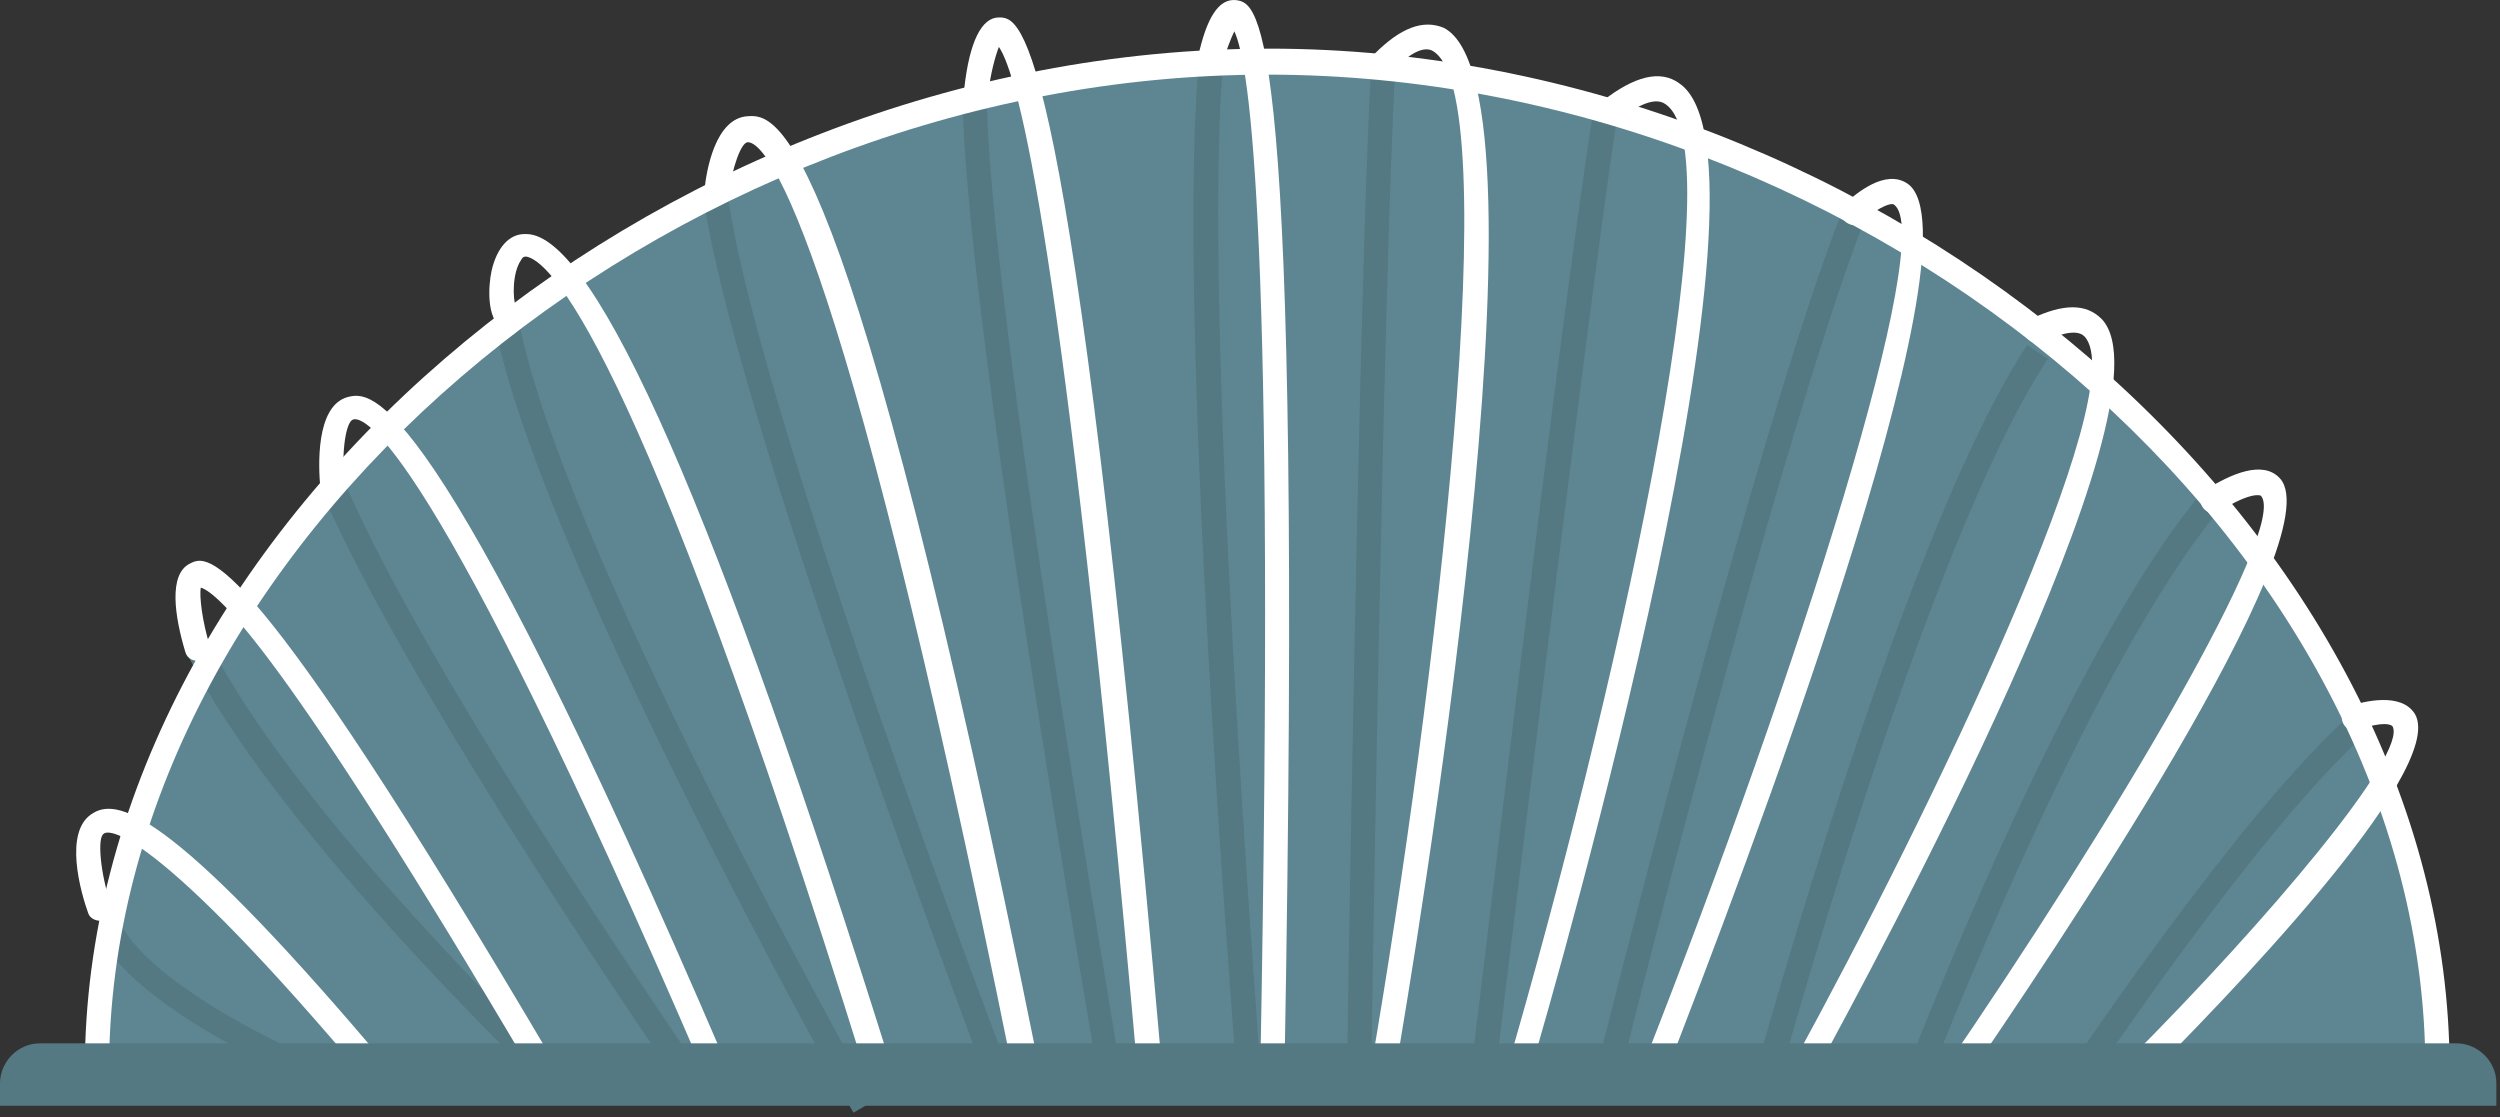
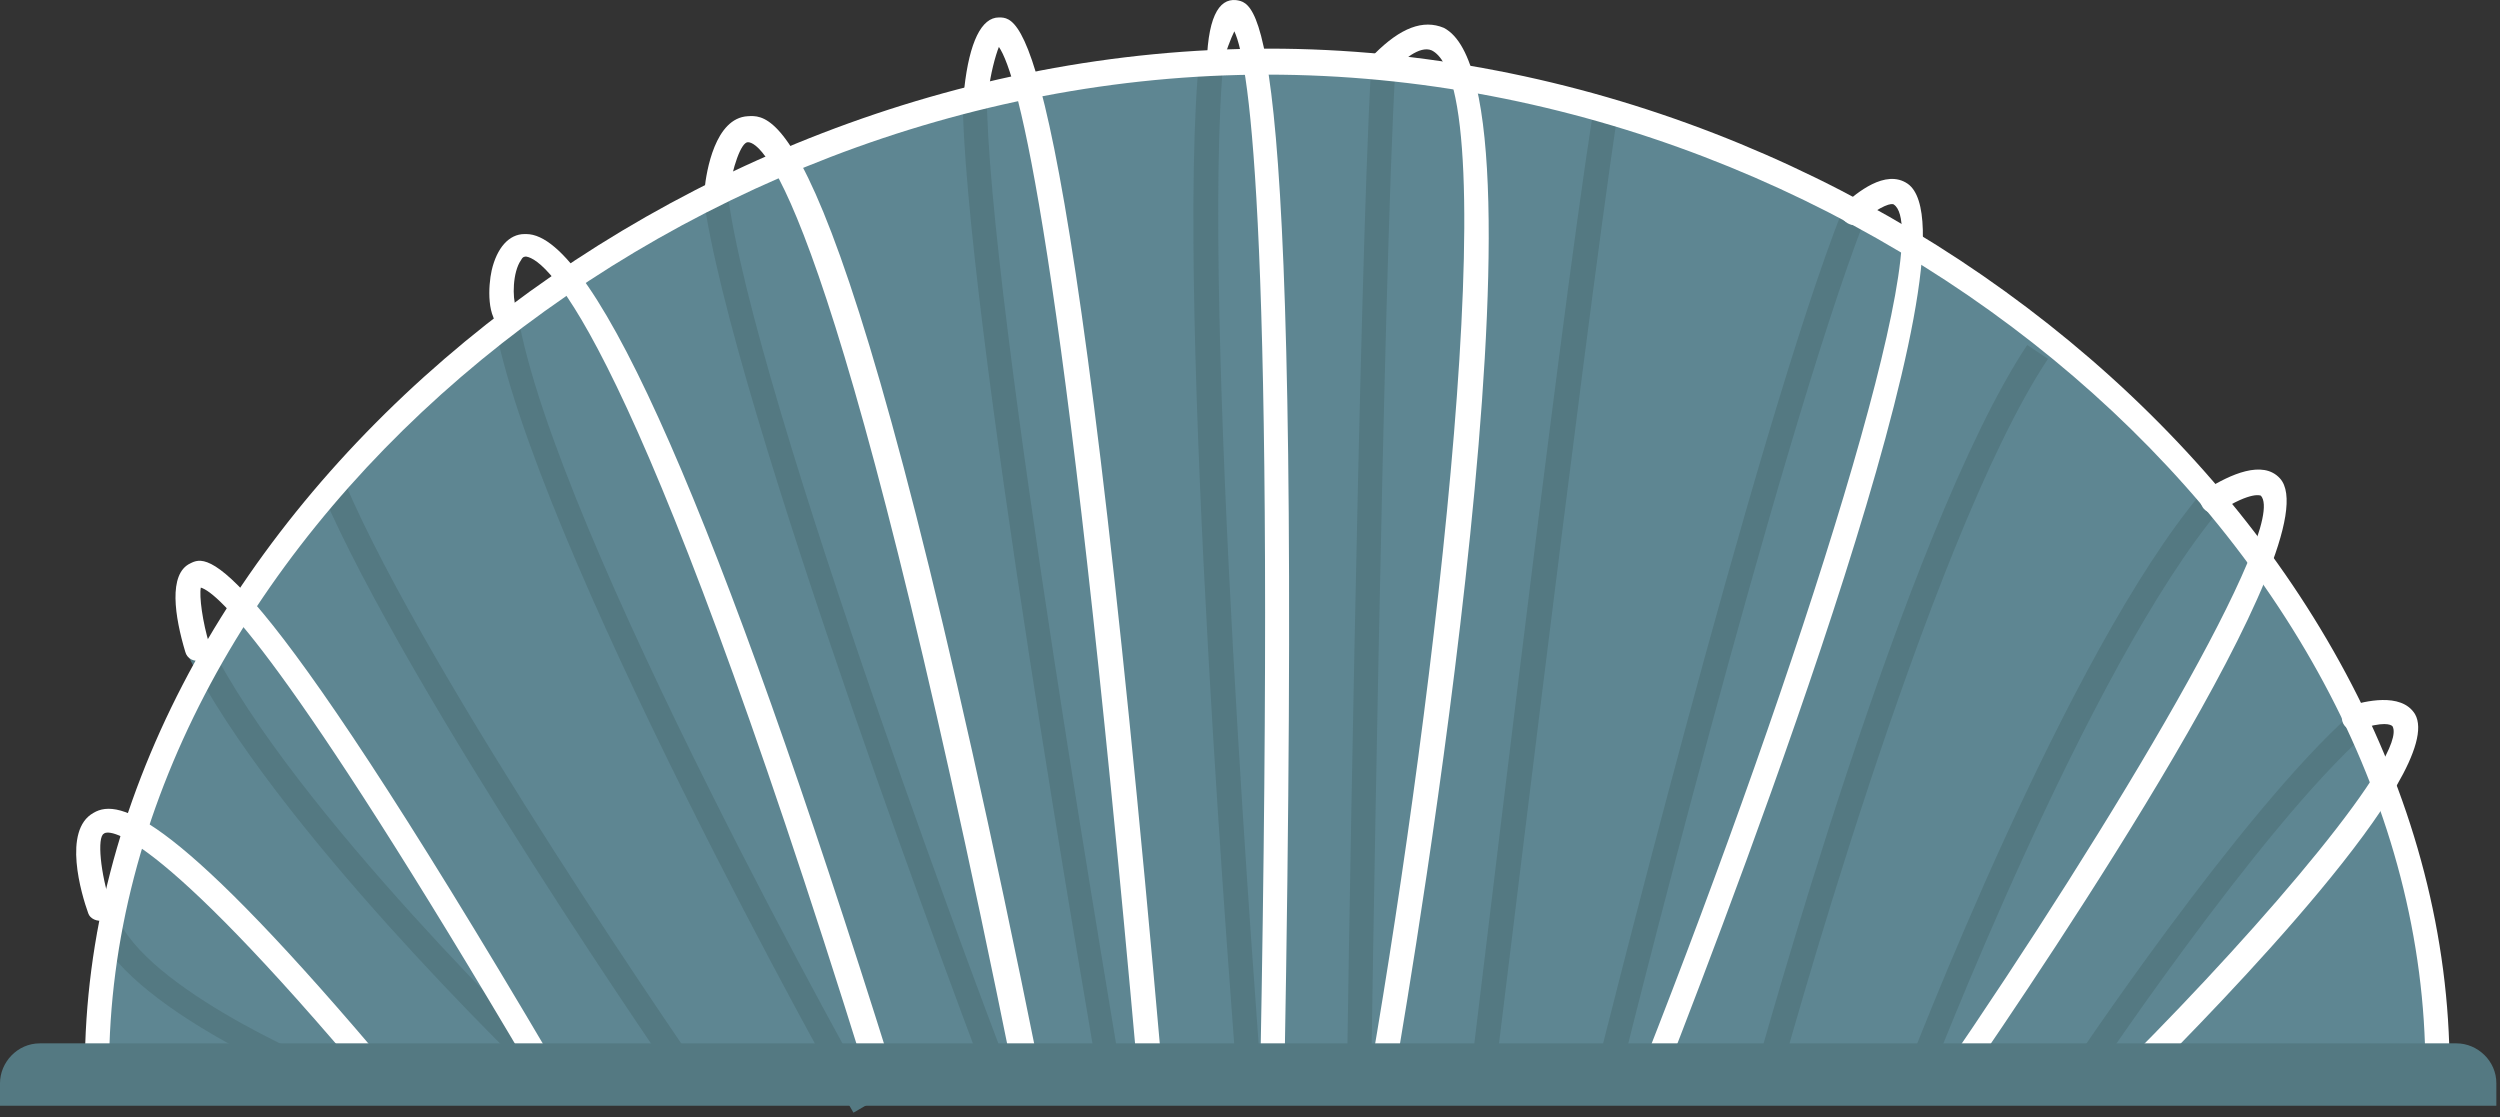
<svg xmlns="http://www.w3.org/2000/svg" width="273" height="122" viewBox="0 0 273 122" fill="none">
  <rect x="0" y="0" width="273" height="122" fill="#333333" stroke="none" />
  <path d="M10.398 116.773C10.398 59.812 70.514 6.635 138.381 6.635C206.248 6.635 266.364 59.812 266.364 116.773" fill="#5E8692" />
  <path d="M35.918 119.234C35.162 118.856 15.123 110.908 10.586 101.824L13.044 100.688C17.203 108.826 36.675 116.774 36.864 116.774L35.918 119.234Z" fill="#547982" />
  <path d="M58.415 117.72C57.281 116.584 29.869 90.28 20.417 71.356L22.875 70.22C32.138 88.766 60.117 115.449 60.306 115.827L58.415 117.72Z" fill="#547982" />
  <path d="M74.484 118.856C74.106 118.477 44.614 75.709 35.162 53.757L37.62 52.621C46.883 74.384 76.374 116.774 76.563 117.152L74.484 118.856Z" fill="#547982" />
  <path d="M93.199 121.505C91.687 119.045 58.037 58.866 53.878 34.643L56.525 34.265C60.495 58.109 95.09 119.613 95.468 120.18L93.199 121.505Z" fill="#547982" />
  <path d="M107.944 118.477C106.81 115.45 79.588 43.727 76.752 21.018L79.399 20.64C82.045 43.159 110.024 116.774 110.402 117.531L107.944 118.477Z" fill="#547982" />
  <path d="M120.043 118.288C119.476 114.881 105.109 32.751 105.109 10.041H107.755C107.755 32.561 122.501 116.963 122.501 117.909L120.043 118.288Z" fill="#547982" />
  <path d="M134.978 116.774C134.978 116.017 128.172 32.561 131.008 5.878L133.655 6.067C131.008 32.561 137.625 115.638 137.625 116.584L134.978 116.774Z" fill="#547982" />
  <path d="M149.724 118.098H147.077C147.077 117.152 148.4 30.101 149.724 7.392L152.37 7.581C151.047 30.101 149.724 117.152 149.724 118.098Z" fill="#547982" />
  <path d="M163.146 118.287L160.499 117.909C160.688 117.152 169.951 37.86 173.921 12.502L176.568 12.88C172.787 38.238 163.335 117.341 163.146 118.287Z" fill="#547982" />
  <path d="M176.757 118.288L174.11 117.72C174.299 116.963 191.692 47.133 201.144 23.1L203.601 24.046C194.338 47.89 176.757 117.72 176.757 118.288Z" fill="#547982" />
  <path d="M194.149 118.477L191.502 117.72C192.259 115.26 207.949 57.92 221.372 37.671L223.64 39.185C210.407 59.056 194.338 117.72 194.149 118.477Z" fill="#547982" />
  <path d="M210.407 118.477L207.949 117.531C208.706 115.638 225.72 71.167 240.465 53.756L242.545 55.459C227.988 72.68 210.596 118.098 210.407 118.477Z" fill="#547982" />
  <path d="M227.799 118.856L225.531 117.342C226.287 116.206 244.624 88.766 256.723 77.98L258.425 80.061C246.704 90.469 227.988 118.477 227.799 118.856Z" fill="#547982" />
  <path d="M267.499 116.774H264.852C264.852 59.813 204.547 8.15 138.381 8.15C72.215 8.15 11.91 60.002 11.91 116.774H9.263C9.263 58.488 70.892 5.311 138.57 5.311C205.87 5.311 267.499 58.488 267.499 116.774Z" fill="white" />
  <path d="M41.779 119.424C41.401 119.424 41.023 119.235 40.834 118.856C16.258 89.524 11.721 90.659 11.343 91.038C10.586 91.416 10.965 95.39 12.099 98.797C12.288 99.553 11.91 100.31 11.343 100.5C10.586 100.689 9.83 100.311 9.641 99.743C8.885 97.661 6.806 90.659 10.208 88.767C13.044 87.064 19.282 88.956 43.102 117.342C43.669 117.91 43.48 118.856 42.913 119.235C42.346 119.235 42.157 119.424 41.779 119.424Z" fill="white" />
  <path d="M59.36 118.098C58.982 118.098 58.415 117.909 58.226 117.341C31.003 71.166 23.82 64.732 21.929 64.165C21.74 65.111 22.118 67.949 22.874 70.409C23.063 71.166 22.685 71.923 21.929 72.113C21.173 72.302 20.417 71.923 20.228 71.166C19.093 67.382 18.337 62.651 20.795 61.515C22.685 60.569 26.844 58.866 60.494 116.017C60.873 116.584 60.684 117.531 59.927 117.909C59.738 117.909 59.549 118.098 59.36 118.098Z" fill="white" />
-   <path d="M78.265 118.099C77.698 118.099 77.32 117.72 76.942 117.342C46.883 47.512 39.7 45.43 38.565 45.809C37.809 45.998 37.242 49.215 37.62 52.81C37.62 53.567 37.242 54.135 36.486 54.324C35.73 54.324 35.163 53.757 34.974 53.189C34.784 51.107 34.406 44.295 37.998 43.348C40.456 42.781 47.072 41.078 79.399 116.396C79.777 117.153 79.399 117.91 78.643 118.099C78.643 118.099 78.454 118.099 78.265 118.099Z" fill="white" />
-   <path d="M138.948 118.098C138.192 118.098 137.625 117.531 137.625 116.774C139.326 25.938 136.49 7.014 134.789 3.418C134.411 4.175 133.844 5.689 133.465 7.014C133.276 7.771 132.52 8.149 131.764 7.96C131.008 7.771 130.63 7.014 130.819 6.257C131.764 1.904 133.087 -0.177 134.978 0.012C137.436 0.39 142.351 0.958 140.271 116.584C140.271 117.531 139.704 118.098 138.948 118.098Z" fill="white" />
+   <path d="M138.948 118.098C138.192 118.098 137.625 117.531 137.625 116.774C139.326 25.938 136.49 7.014 134.789 3.418C134.411 4.175 133.844 5.689 133.465 7.014C133.276 7.771 132.52 8.149 131.764 7.96C131.764 1.904 133.087 -0.177 134.978 0.012C137.436 0.39 142.351 0.958 140.271 116.584C140.271 117.531 139.704 118.098 138.948 118.098Z" fill="white" />
  <path d="M95.846 118.098C95.279 118.098 94.711 117.72 94.522 117.152C69.19 35.778 59.738 28.398 57.47 28.019C57.281 28.019 57.092 28.02 56.902 28.398C55.957 29.723 55.957 32.561 56.335 33.507C56.713 33.886 56.903 34.643 56.713 35.211C56.335 35.968 55.579 36.157 54.823 35.778C53.122 34.832 53.311 31.236 53.689 29.533C54.256 27.073 55.579 25.559 57.281 25.559C57.281 25.559 57.281 25.559 57.47 25.559C65.031 25.559 78.454 56.216 97.358 116.584C97.547 117.341 97.169 118.098 96.413 118.288C96.035 118.098 95.846 118.098 95.846 118.098Z" fill="white" />
  <path d="M125.526 118.099C124.77 118.099 124.203 117.531 124.203 116.774C116.074 25.749 111.159 8.149 109.079 5.122C108.701 6.068 108.134 8.149 107.945 10.042C107.945 10.799 107.189 11.367 106.432 11.177C105.676 11.177 105.109 10.42 105.298 9.663C105.865 4.554 107.189 1.905 109.079 1.905C111.537 1.905 116.83 2.094 126.849 116.206C126.849 117.342 126.282 117.909 125.526 118.099Z" fill="white" />
  <path d="M111.915 118.097C111.348 118.097 110.78 117.719 110.591 116.962C91.12 20.638 83.18 15.529 81.668 15.529C80.911 15.529 79.966 18.367 79.588 21.017C79.588 21.773 78.832 22.341 78.076 22.152C77.32 22.152 76.752 21.395 76.941 20.638C77.13 18.746 78.076 12.879 81.668 12.69C84.692 12.501 92.443 12.312 113.427 116.394C113.616 117.151 113.049 117.908 112.293 117.908C112.104 118.097 112.104 118.097 111.915 118.097Z" fill="white" />
  <path d="M151.047 118.099H150.858C150.102 117.909 149.724 117.342 149.724 116.585C156.718 75.898 164.658 9.663 156.34 5.5C155.017 4.932 153.127 6.635 151.992 7.771C151.425 8.339 150.669 8.339 150.102 7.771C149.535 7.203 149.535 6.446 150.102 5.879C152.938 3.04 155.395 2.094 157.664 3.04C170.519 9.663 154.261 105.987 152.37 116.963C152.37 117.531 151.803 118.099 151.047 118.099Z" fill="white" />
-   <path d="M165.981 118.099C165.792 118.099 165.792 118.099 165.603 118.099C164.847 117.909 164.469 117.152 164.658 116.395C175.623 78.736 189.99 16.855 181.861 11.367C180.538 10.42 178.269 11.934 176.757 13.07C176.19 13.448 175.245 13.448 174.867 12.88C174.488 12.313 174.488 11.367 175.056 10.988C178.458 8.339 181.294 7.582 183.374 9.096C195.661 17.422 170.14 106.933 167.116 116.963C167.116 117.72 166.549 118.099 165.981 118.099Z" fill="white" />
  <path d="M180.727 118.098C180.538 118.098 180.349 118.098 180.16 118.098C179.404 117.909 179.215 116.962 179.404 116.395C196.607 72.68 211.541 25.559 206.815 22.342C206.626 22.152 205.492 22.342 203.223 24.234C202.656 24.802 201.9 24.613 201.333 24.045C200.766 23.477 200.955 22.72 201.522 22.152C202.656 21.206 205.87 18.368 208.327 20.071C216.834 26.127 190.179 95.957 181.861 117.341C181.861 117.719 181.294 118.098 180.727 118.098Z" fill="white" />
-   <path d="M196.985 118.099C196.796 118.099 196.607 118.099 196.418 117.91C195.851 117.532 195.472 116.775 195.851 116.018C210.974 88.388 233.093 42.403 227.61 36.725C226.665 35.779 224.396 36.725 223.073 37.293C222.317 37.672 221.561 37.293 221.183 36.725C220.805 36.158 221.183 35.212 221.75 34.833C225.342 33.13 227.799 33.13 229.501 34.833C238.008 43.727 204.736 105.231 198.119 117.342C197.93 117.721 197.363 118.099 196.985 118.099Z" fill="white" />
  <path d="M213.054 119.423C212.865 119.423 212.487 119.423 212.297 119.233C211.73 118.855 211.541 117.909 211.919 117.341C231.013 89.522 249.917 57.541 246.893 54.134C246.893 54.134 245.947 53.567 242.356 55.837C241.788 56.216 240.843 56.027 240.465 55.27C240.087 54.702 240.276 53.756 241.032 53.377C243.49 51.863 247.082 50.16 248.972 52.242C254.832 58.676 223.829 104.662 214.188 118.666C213.999 119.233 213.621 119.423 213.054 119.423Z" fill="white" />
  <path d="M233.281 118.099C232.903 118.099 232.525 117.91 232.336 117.721C231.769 117.153 231.769 116.396 232.336 115.828C247.649 100.5 262.962 82.332 261.26 79.305C261.071 79.115 260.315 78.737 257.479 79.683C256.723 79.872 255.967 79.494 255.778 78.737C255.589 77.98 255.967 77.223 256.723 77.034C258.046 76.655 262.205 75.52 263.718 77.98C267.31 84.225 242.167 109.962 234.416 117.721C234.038 117.91 233.66 118.099 233.281 118.099Z" fill="white" />
  <path d="M272.414 120.747H0V118.287C0 116.016 1.89 113.935 4.348 113.935H268.255C270.523 113.935 272.603 115.827 272.603 118.287V120.747H272.414Z" fill="#547982" />
</svg>